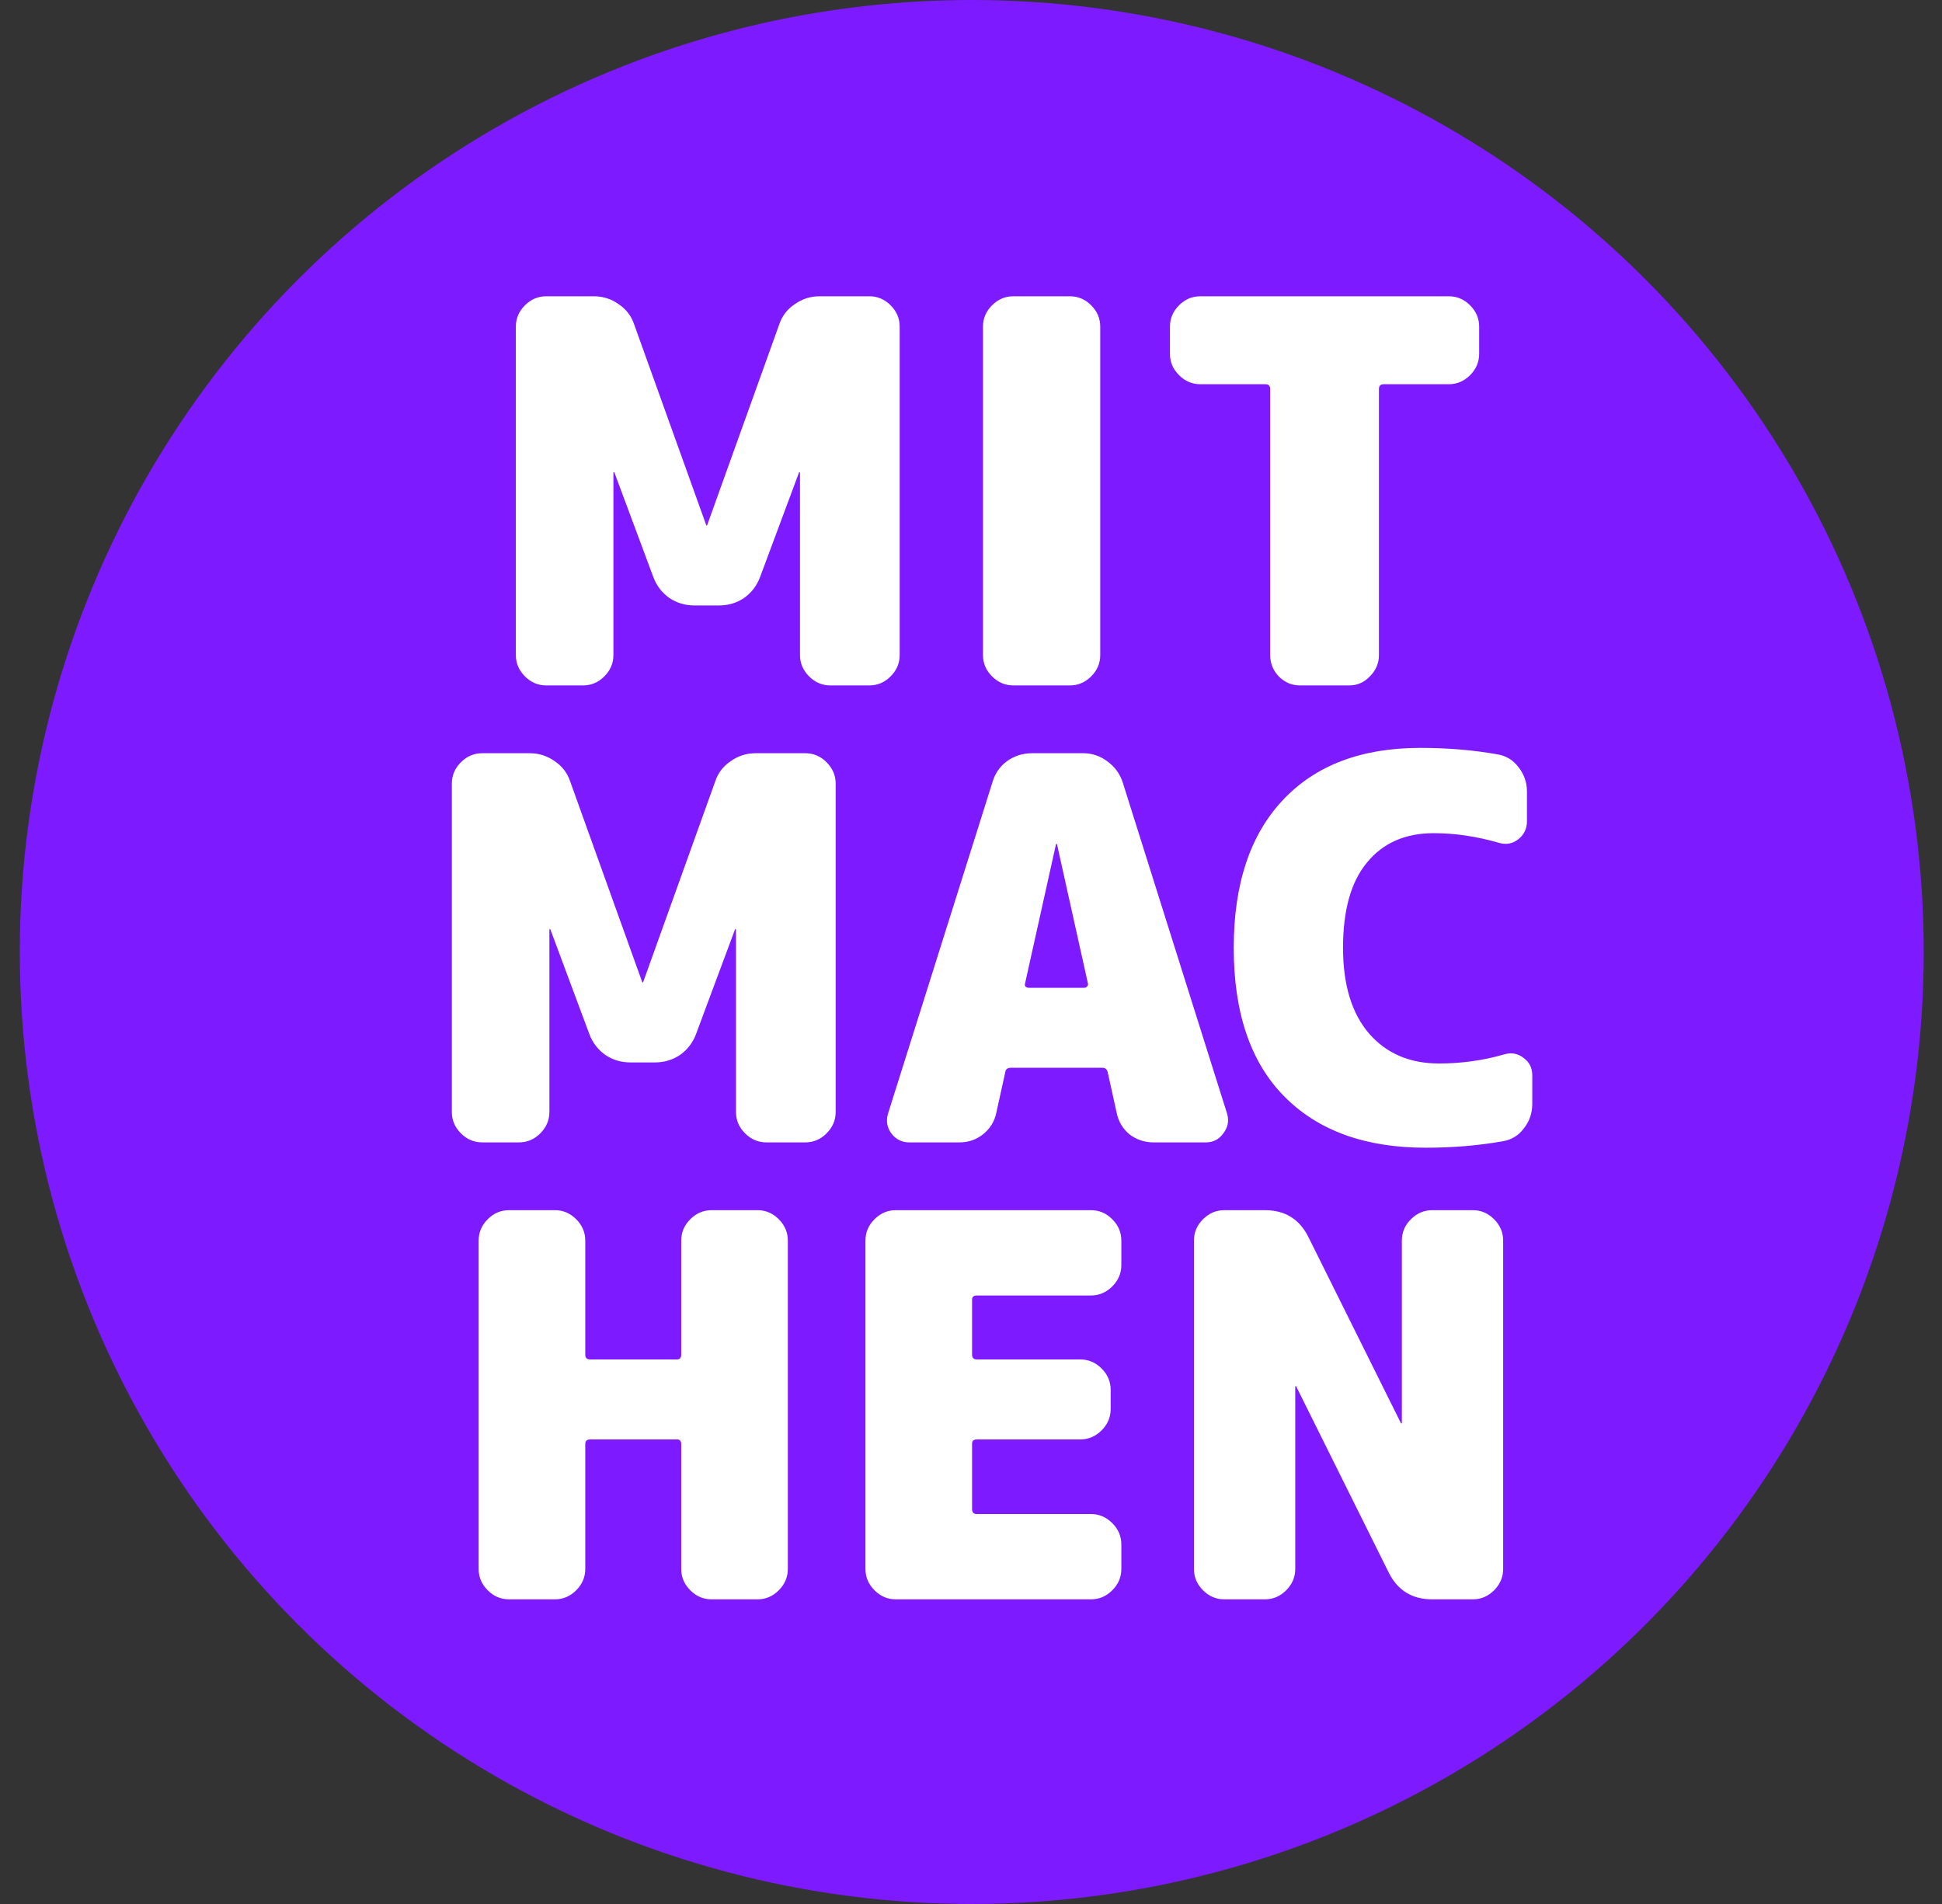
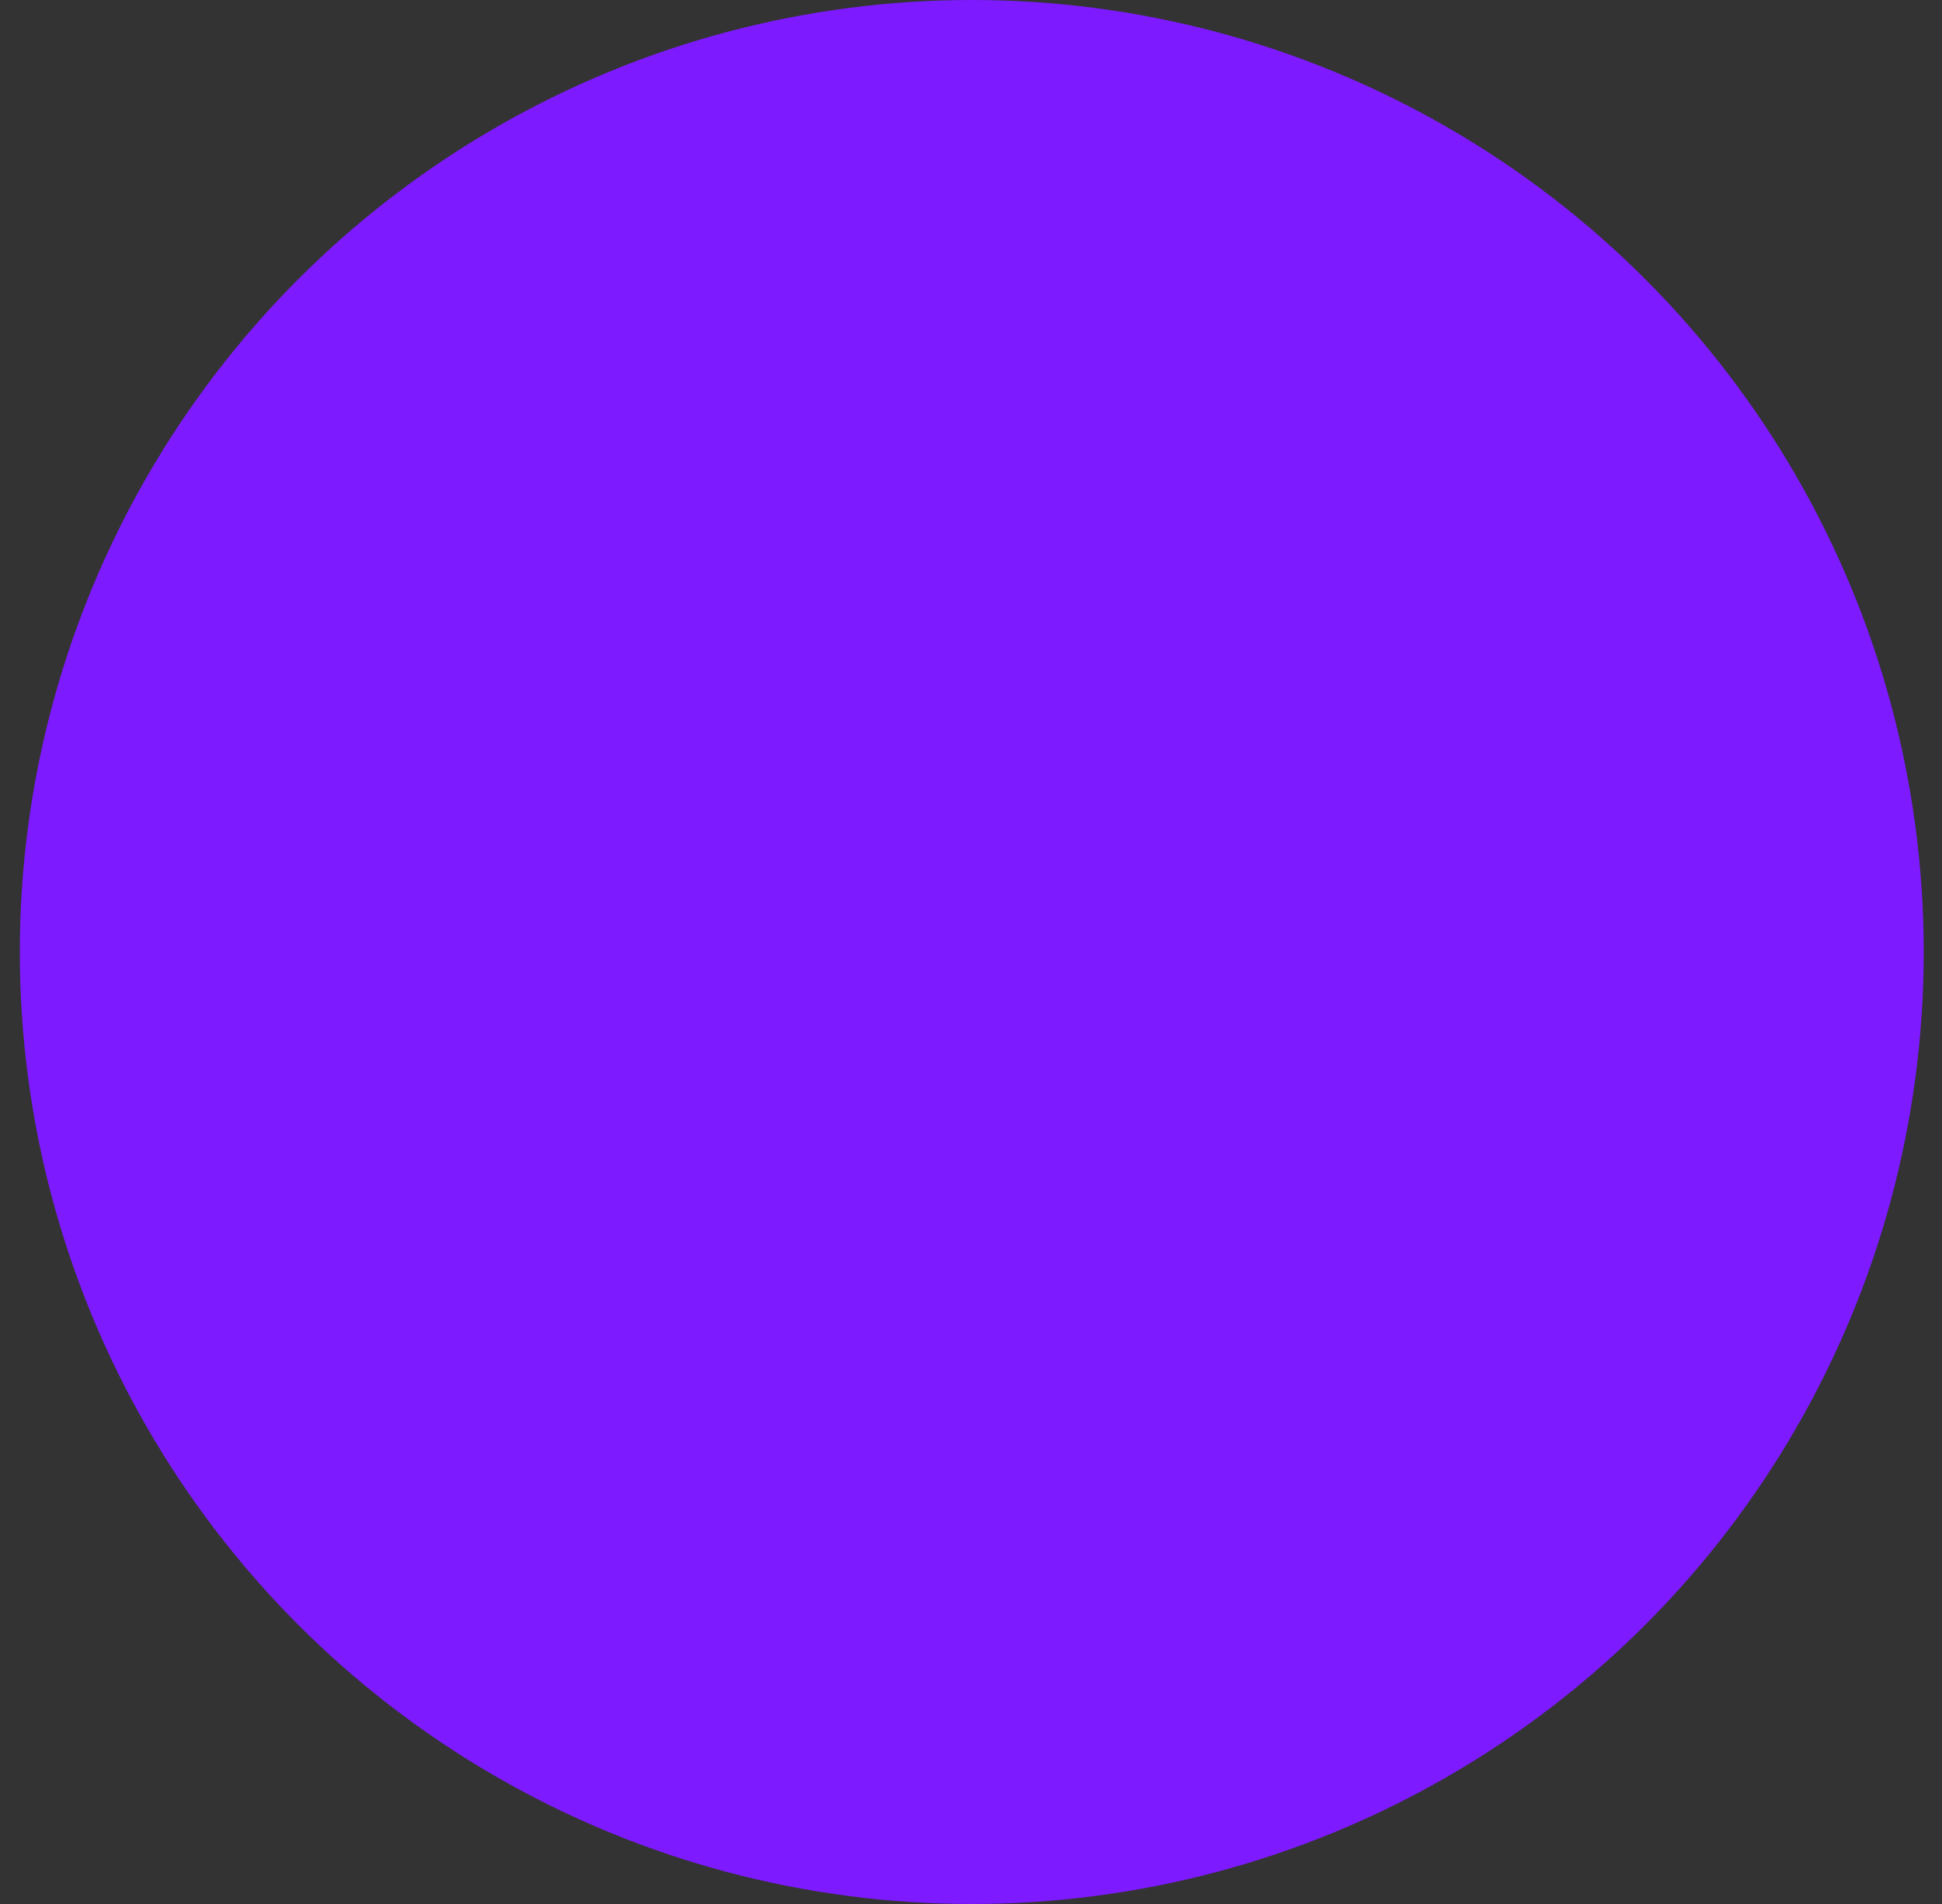
<svg xmlns="http://www.w3.org/2000/svg" width="51" height="50" viewBox="0 0 51 50" fill="none">
  <rect x="0" y="0" width="51" height="50" fill="#333333" stroke="none" />
  <circle cx="25.52" cy="25" r="25" fill="#7E1AFF" />
-   <path d="M22.829 7.78C23.044 7.78 23.231 7.859 23.389 8.018C23.548 8.177 23.627 8.363 23.627 8.578V17.202C23.627 17.417 23.548 17.603 23.389 17.762C23.231 17.921 23.044 18 22.829 18H21.807C21.593 18 21.406 17.921 21.247 17.762C21.089 17.603 21.009 17.417 21.009 17.202V12.414C21.009 12.405 21.005 12.4 20.995 12.4C20.986 12.4 20.981 12.405 20.981 12.414L19.959 15.158C19.875 15.382 19.735 15.564 19.539 15.704C19.343 15.835 19.124 15.9 18.881 15.9H18.237C17.995 15.9 17.775 15.835 17.579 15.704C17.383 15.564 17.243 15.382 17.159 15.158L16.137 12.414C16.137 12.405 16.133 12.4 16.123 12.4C16.114 12.4 16.109 12.405 16.109 12.414V17.202C16.109 17.417 16.03 17.603 15.871 17.762C15.713 17.921 15.526 18 15.311 18H14.345C14.131 18 13.944 17.921 13.785 17.762C13.627 17.603 13.547 17.417 13.547 17.202V8.578C13.547 8.363 13.627 8.177 13.785 8.018C13.944 7.859 14.131 7.78 14.345 7.78H15.591C15.834 7.78 16.053 7.85 16.249 7.99C16.445 8.121 16.581 8.298 16.655 8.522L18.545 13.786C18.545 13.795 18.55 13.8 18.559 13.8C18.569 13.8 18.573 13.795 18.573 13.786L20.463 8.522C20.538 8.298 20.673 8.121 20.869 7.99C21.065 7.85 21.285 7.78 21.527 7.78H22.829ZM28.096 7.78C28.311 7.78 28.498 7.859 28.656 8.018C28.815 8.177 28.894 8.363 28.894 8.578V17.202C28.894 17.417 28.815 17.603 28.656 17.762C28.498 17.921 28.311 18 28.096 18H26.612C26.398 18 26.211 17.921 26.052 17.762C25.894 17.603 25.814 17.417 25.814 17.202V8.578C25.814 8.363 25.894 8.177 26.052 8.018C26.211 7.859 26.398 7.78 26.612 7.78H28.096ZM38.047 7.78C38.261 7.78 38.448 7.859 38.607 8.018C38.765 8.177 38.845 8.363 38.845 8.578V9.292C38.845 9.507 38.765 9.693 38.607 9.852C38.448 10.011 38.261 10.09 38.047 10.09H36.339C36.255 10.09 36.213 10.132 36.213 10.216V17.202C36.213 17.417 36.133 17.603 35.975 17.762C35.825 17.921 35.643 18 35.429 18H34.141C33.926 18 33.739 17.921 33.581 17.762C33.431 17.603 33.357 17.417 33.357 17.202V10.216C33.357 10.132 33.315 10.09 33.231 10.09H31.523C31.308 10.09 31.121 10.011 30.963 9.852C30.804 9.693 30.725 9.507 30.725 9.292V8.578C30.725 8.363 30.804 8.177 30.963 8.018C31.121 7.859 31.308 7.78 31.523 7.78H38.047ZM21.148 19.78C21.362 19.78 21.549 19.859 21.708 20.018C21.866 20.177 21.946 20.363 21.946 20.578V29.202C21.946 29.417 21.866 29.603 21.708 29.762C21.549 29.921 21.362 30 21.148 30H20.126C19.911 30 19.724 29.921 19.566 29.762C19.407 29.603 19.328 29.417 19.328 29.202V24.414C19.328 24.405 19.323 24.4 19.314 24.4C19.304 24.4 19.3 24.405 19.3 24.414L18.278 27.158C18.194 27.382 18.054 27.564 17.858 27.704C17.662 27.835 17.442 27.9 17.2 27.9H16.556C16.313 27.9 16.094 27.835 15.898 27.704C15.702 27.564 15.562 27.382 15.478 27.158L14.456 24.414C14.456 24.405 14.451 24.4 14.442 24.4C14.432 24.4 14.428 24.405 14.428 24.414V29.202C14.428 29.417 14.348 29.603 14.19 29.762C14.031 29.921 13.844 30 13.63 30H12.664C12.449 30 12.262 29.921 12.104 29.762C11.945 29.603 11.866 29.417 11.866 29.202V20.578C11.866 20.363 11.945 20.177 12.104 20.018C12.262 19.859 12.449 19.78 12.664 19.78H13.91C14.152 19.78 14.372 19.85 14.568 19.99C14.764 20.121 14.899 20.298 14.974 20.522L16.864 25.786C16.864 25.795 16.868 25.8 16.878 25.8C16.887 25.8 16.892 25.795 16.892 25.786L18.782 20.522C18.856 20.298 18.992 20.121 19.188 19.99C19.384 19.85 19.603 19.78 19.846 19.78H21.148ZM27.017 25.94H28.473C28.501 25.94 28.524 25.931 28.543 25.912C28.571 25.884 28.58 25.856 28.571 25.828L27.759 22.174C27.759 22.165 27.754 22.16 27.745 22.16C27.735 22.16 27.731 22.165 27.731 22.174L26.919 25.828C26.909 25.856 26.914 25.884 26.933 25.912C26.961 25.931 26.989 25.94 27.017 25.94ZM29.481 20.536L32.225 29.244C32.281 29.431 32.248 29.603 32.127 29.762C32.015 29.921 31.861 30 31.665 30H30.293C30.059 30 29.849 29.93 29.663 29.79C29.485 29.641 29.373 29.454 29.327 29.23L29.089 28.152C29.07 28.077 29.023 28.04 28.949 28.04H26.555C26.461 28.04 26.41 28.077 26.401 28.152L26.163 29.23C26.116 29.454 25.999 29.641 25.813 29.79C25.635 29.93 25.43 30 25.197 30H23.881C23.685 30 23.526 29.921 23.405 29.762C23.293 29.603 23.265 29.431 23.321 29.244L26.065 20.536C26.13 20.312 26.256 20.13 26.443 19.99C26.639 19.85 26.858 19.78 27.101 19.78H28.445C28.678 19.78 28.888 19.85 29.075 19.99C29.271 20.13 29.406 20.312 29.481 20.536ZM39.498 27.69C39.684 27.634 39.852 27.662 40.002 27.774C40.16 27.886 40.24 28.04 40.24 28.236V28.992C40.24 29.235 40.165 29.449 40.016 29.636C39.876 29.823 39.689 29.935 39.456 29.972C38.821 30.084 38.149 30.14 37.44 30.14C35.853 30.14 34.617 29.692 33.73 28.796C32.843 27.9 32.4 26.598 32.4 24.89C32.4 23.219 32.829 21.927 33.688 21.012C34.547 20.097 35.751 19.64 37.3 19.64C38.009 19.64 38.681 19.696 39.316 19.808C39.549 19.845 39.736 19.957 39.876 20.144C40.025 20.331 40.1 20.545 40.1 20.788V21.572C40.1 21.768 40.02 21.927 39.862 22.048C39.712 22.16 39.544 22.188 39.358 22.132C38.779 21.964 38.21 21.88 37.65 21.88C36.903 21.88 36.32 22.137 35.9 22.65C35.48 23.154 35.27 23.901 35.27 24.89C35.27 25.861 35.498 26.612 35.956 27.144C36.413 27.667 37.025 27.928 37.79 27.928C38.378 27.928 38.947 27.849 39.498 27.69ZM19.892 31.78C20.107 31.78 20.293 31.859 20.452 32.018C20.61 32.177 20.69 32.363 20.69 32.578V41.202C20.69 41.417 20.61 41.603 20.452 41.762C20.293 41.921 20.107 42 19.892 42H18.688C18.473 42 18.287 41.921 18.128 41.762C17.969 41.603 17.89 41.417 17.89 41.202V37.926C17.89 37.842 17.852 37.8 17.778 37.8H15.496C15.412 37.8 15.37 37.842 15.37 37.926V41.202C15.37 41.417 15.29 41.603 15.132 41.762C14.973 41.921 14.787 42 14.572 42H13.368C13.153 42 12.966 41.921 12.808 41.762C12.649 41.603 12.57 41.417 12.57 41.202V32.578C12.57 32.363 12.649 32.177 12.808 32.018C12.966 31.859 13.153 31.78 13.368 31.78H14.572C14.787 31.78 14.973 31.859 15.132 32.018C15.29 32.177 15.37 32.363 15.37 32.578V35.574C15.37 35.658 15.412 35.7 15.496 35.7H17.778C17.852 35.7 17.89 35.658 17.89 35.574V32.578C17.89 32.363 17.969 32.177 18.128 32.018C18.287 31.859 18.473 31.78 18.688 31.78H19.892ZM28.65 31.78C28.865 31.78 29.051 31.859 29.21 32.018C29.369 32.177 29.448 32.363 29.448 32.578V33.222C29.448 33.437 29.369 33.623 29.21 33.782C29.051 33.941 28.865 34.02 28.65 34.02H25.654C25.57 34.02 25.528 34.057 25.528 34.132V35.574C25.528 35.658 25.57 35.7 25.654 35.7H28.37C28.585 35.7 28.771 35.779 28.93 35.938C29.089 36.097 29.168 36.283 29.168 36.498V37.002C29.168 37.217 29.089 37.403 28.93 37.562C28.771 37.721 28.585 37.8 28.37 37.8H25.654C25.57 37.8 25.528 37.837 25.528 37.912V39.634C25.528 39.718 25.57 39.76 25.654 39.76H28.65C28.865 39.76 29.051 39.839 29.21 39.998C29.369 40.157 29.448 40.343 29.448 40.558V41.202C29.448 41.417 29.369 41.603 29.21 41.762C29.051 41.921 28.865 42 28.65 42H23.526C23.311 42 23.125 41.921 22.966 41.762C22.807 41.603 22.728 41.417 22.728 41.202V32.578C22.728 32.363 22.807 32.177 22.966 32.018C23.125 31.859 23.311 31.78 23.526 31.78H28.65ZM38.677 31.78C38.892 31.78 39.078 31.859 39.237 32.018C39.396 32.177 39.475 32.363 39.475 32.578V41.202C39.475 41.417 39.396 41.603 39.237 41.762C39.078 41.921 38.892 42 38.677 42H37.613C37.081 42 36.698 41.762 36.465 41.286L34.043 36.414C34.043 36.405 34.038 36.4 34.029 36.4C34.02 36.4 34.015 36.405 34.015 36.414V41.202C34.015 41.417 33.936 41.603 33.777 41.762C33.618 41.921 33.432 42 33.217 42H32.153C31.938 42 31.752 41.921 31.593 41.762C31.434 41.603 31.355 41.417 31.355 41.202V32.578C31.355 32.363 31.434 32.177 31.593 32.018C31.752 31.859 31.938 31.78 32.153 31.78H33.217C33.749 31.78 34.132 32.018 34.365 32.494L36.787 37.366C36.787 37.375 36.792 37.38 36.801 37.38C36.81 37.38 36.815 37.375 36.815 37.366V32.578C36.815 32.363 36.894 32.177 37.053 32.018C37.212 31.859 37.398 31.78 37.613 31.78H38.677Z" fill="white" />
</svg>